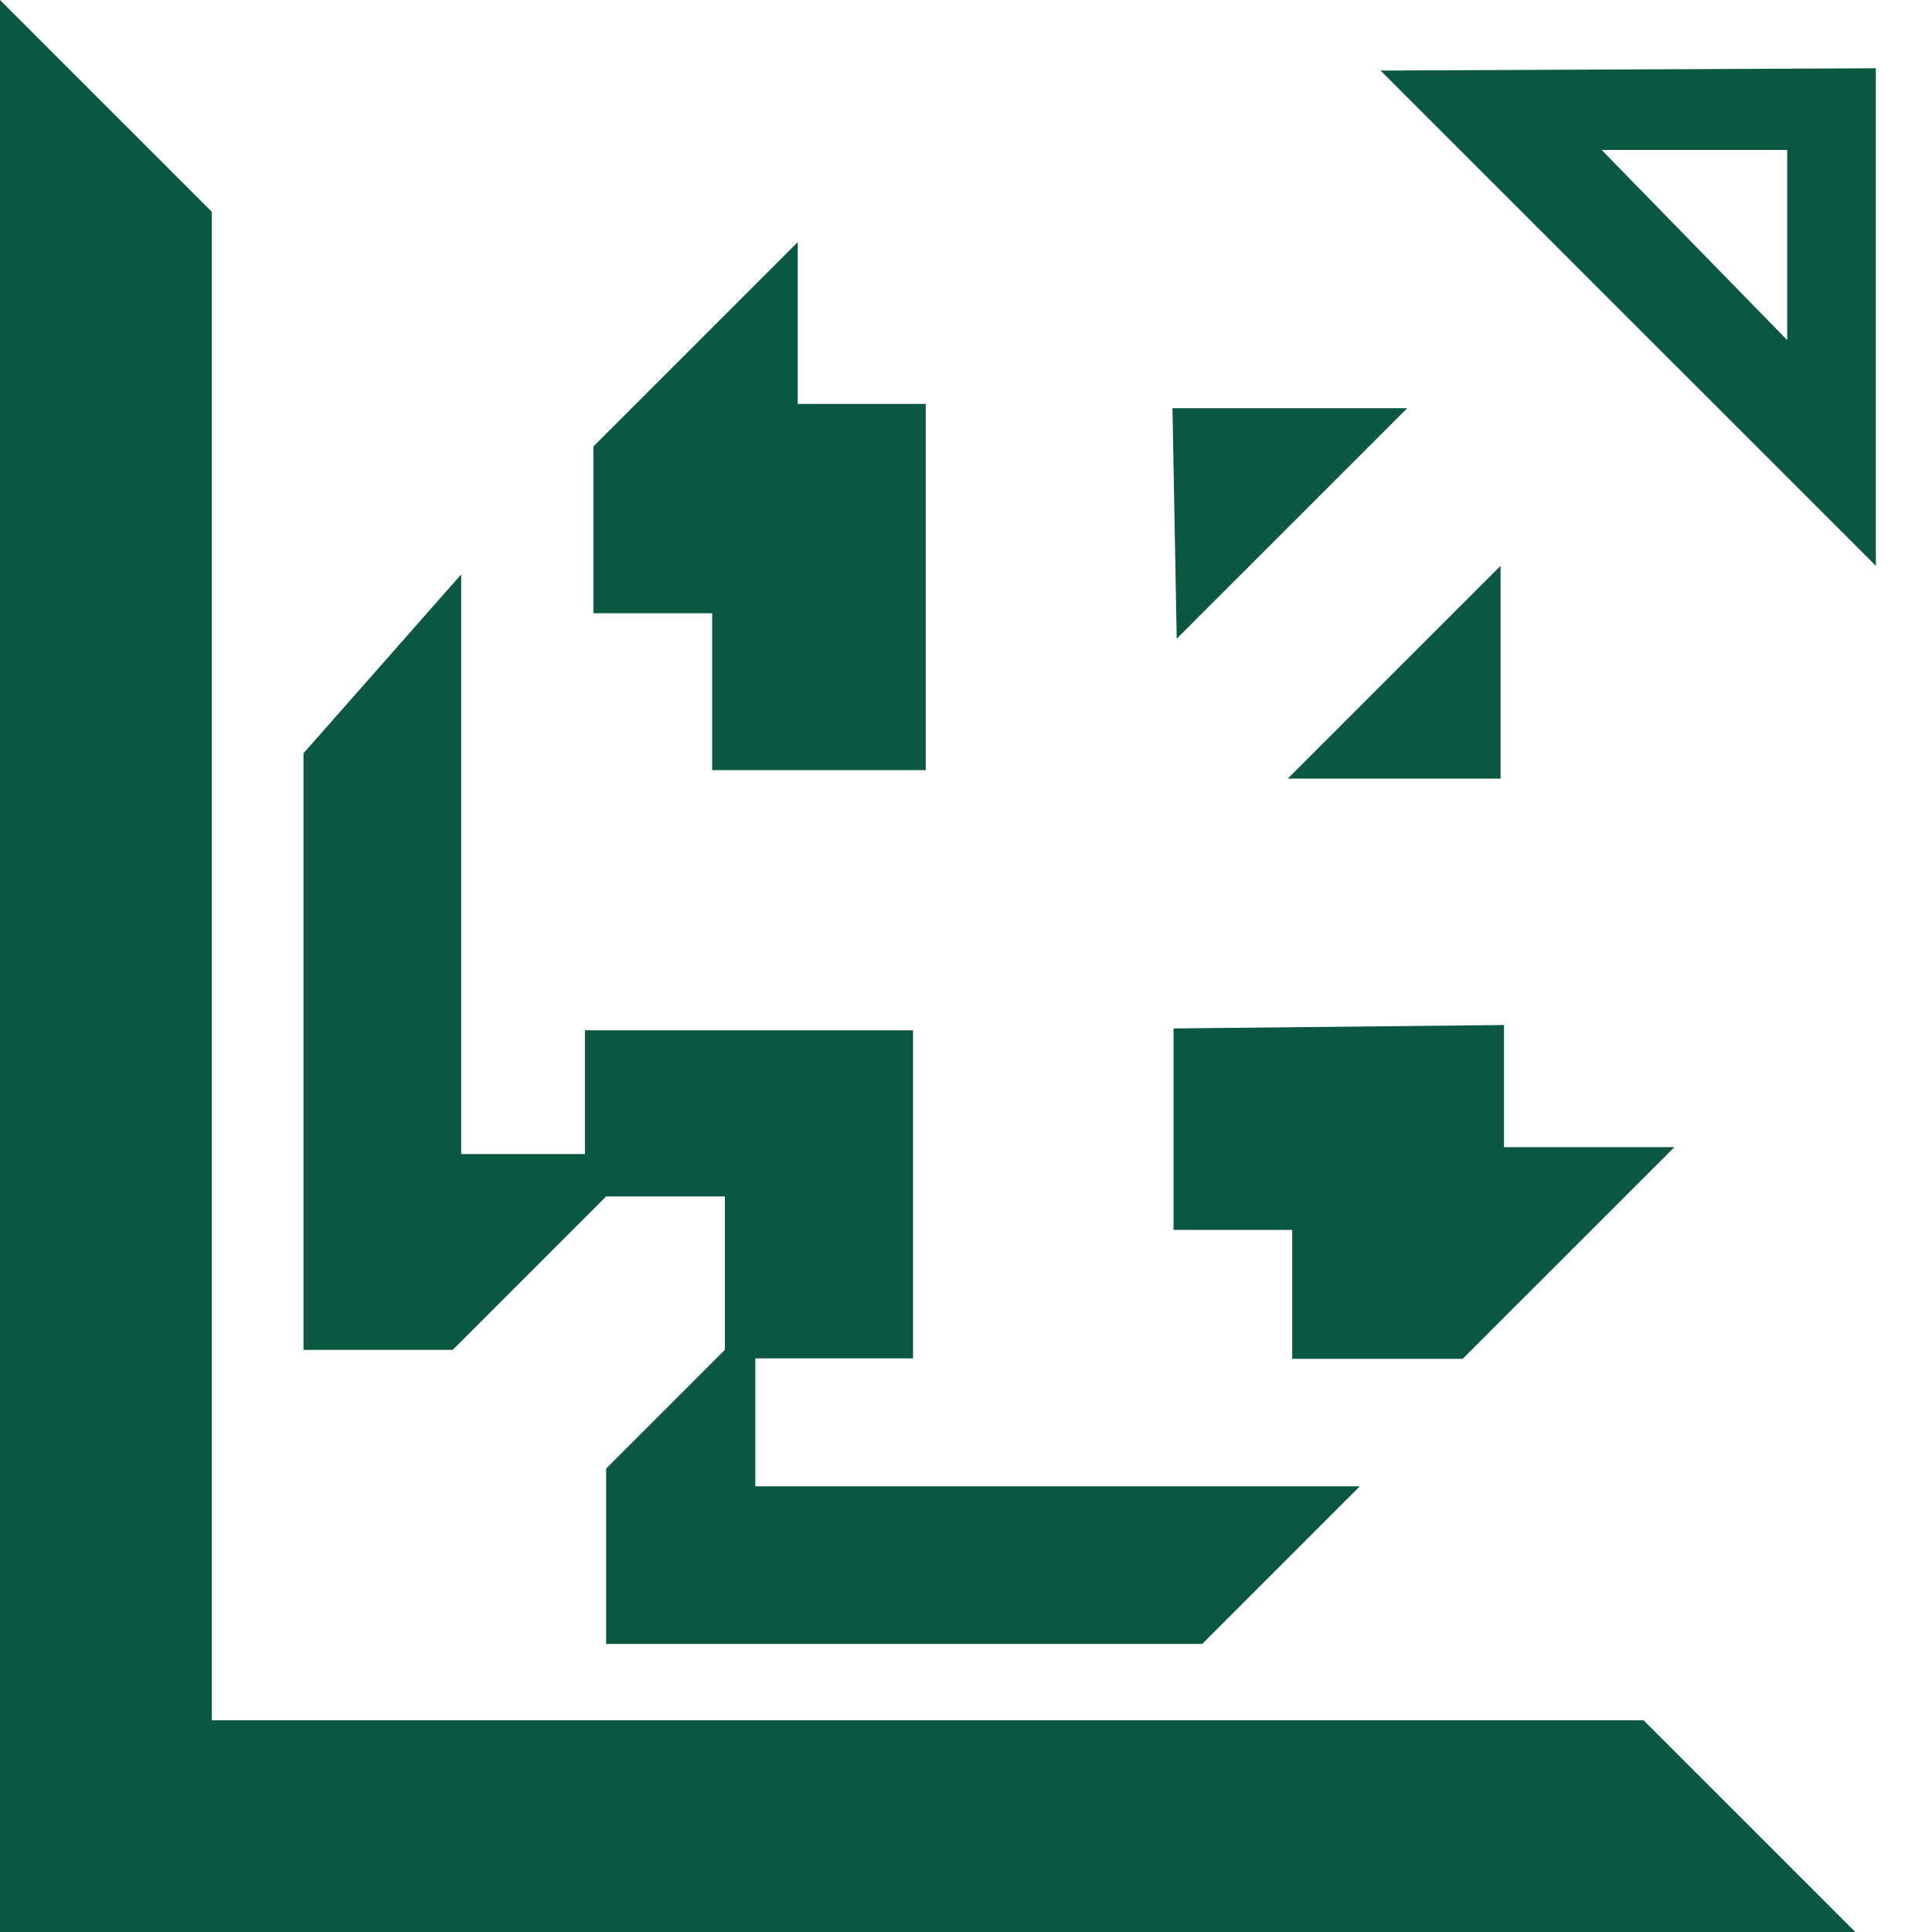
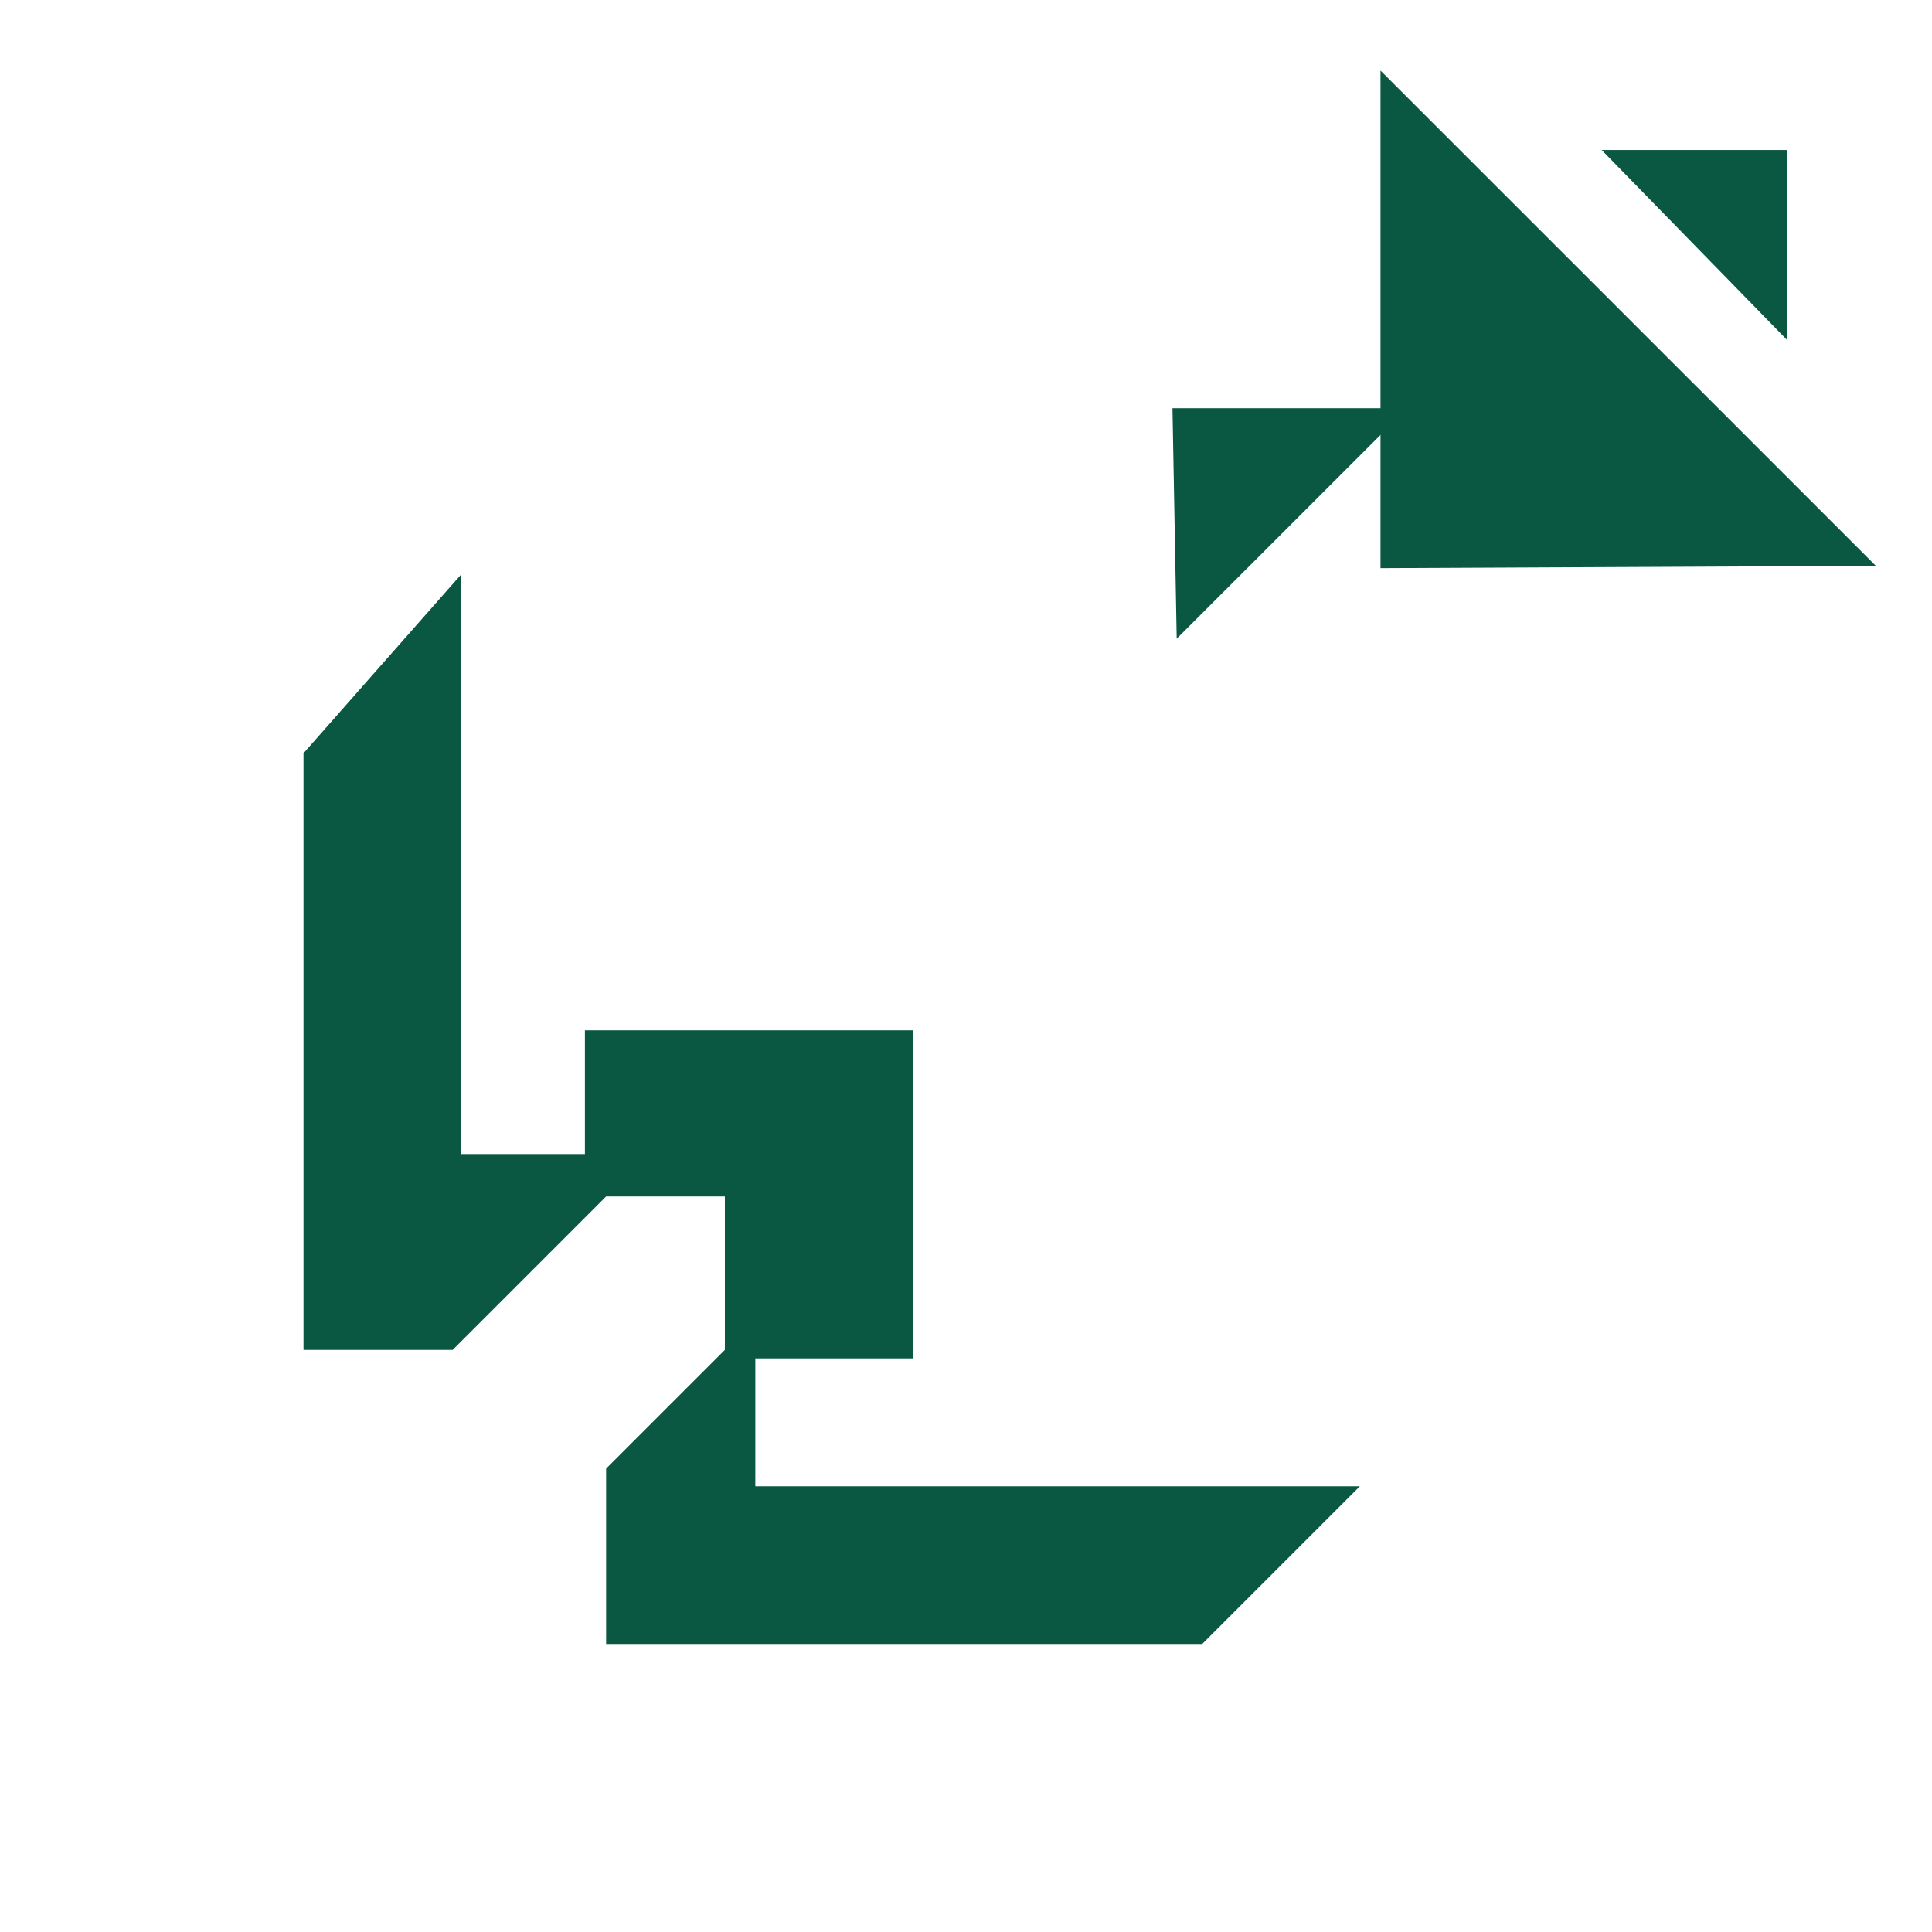
<svg xmlns="http://www.w3.org/2000/svg" id="Layer_1" data-name="Layer 1" viewBox="0 0 512 512">
  <defs>
    <style>
      .cls-1 {
        fill: #0b5842;
        stroke-width: 0px;
      }
    </style>
  </defs>
-   <polygon class="cls-1" points="0 0 56.11 56.1 56.11 455.9 435.57 455.9 491.68 512 0 512 0 0" />
  <polygon class="cls-1" points="80.43 199.62 80.43 357.73 119.97 357.73 160.63 317.07 192.1 317.07 192.1 357.73 160.63 389.19 160.63 435.67 318.59 435.67 360.37 393.89 200.17 393.89 200.17 359.98 241.96 359.98 241.96 273.04 155.01 273.04 155.01 305.84 122.22 305.84 122.22 152.22 80.43 199.62" />
-   <polygon class="cls-1" points="157.26 162.52 157.26 118.31 211.41 64.17 211.41 107.04 245.33 107.04 245.33 204.09 188.73 204.09 188.73 162.52 157.26 162.52" />
  <polygon class="cls-1" points="311.84 169.26 372.94 108.17 310.72 108.17 311.84 169.26" />
-   <polygon class="cls-1" points="341.27 206.34 397.67 149.95 397.67 206.34 341.27 206.34" />
-   <polygon class="cls-1" points="311 272.55 311 325.93 342.45 325.93 342.45 360.11 387.61 360.11 443.74 304 398.58 304 398.58 271.64 311 272.55" />
-   <path class="cls-1" d="M365.85,18.7l131.27,131.25V18.09l-131.27.61ZM473.63,90.13l-49.18-50.39h49.18v50.39Z" />
+   <path class="cls-1" d="M365.85,18.7l131.27,131.25l-131.27.61ZM473.63,90.13l-49.18-50.39h49.18v50.39Z" />
</svg>